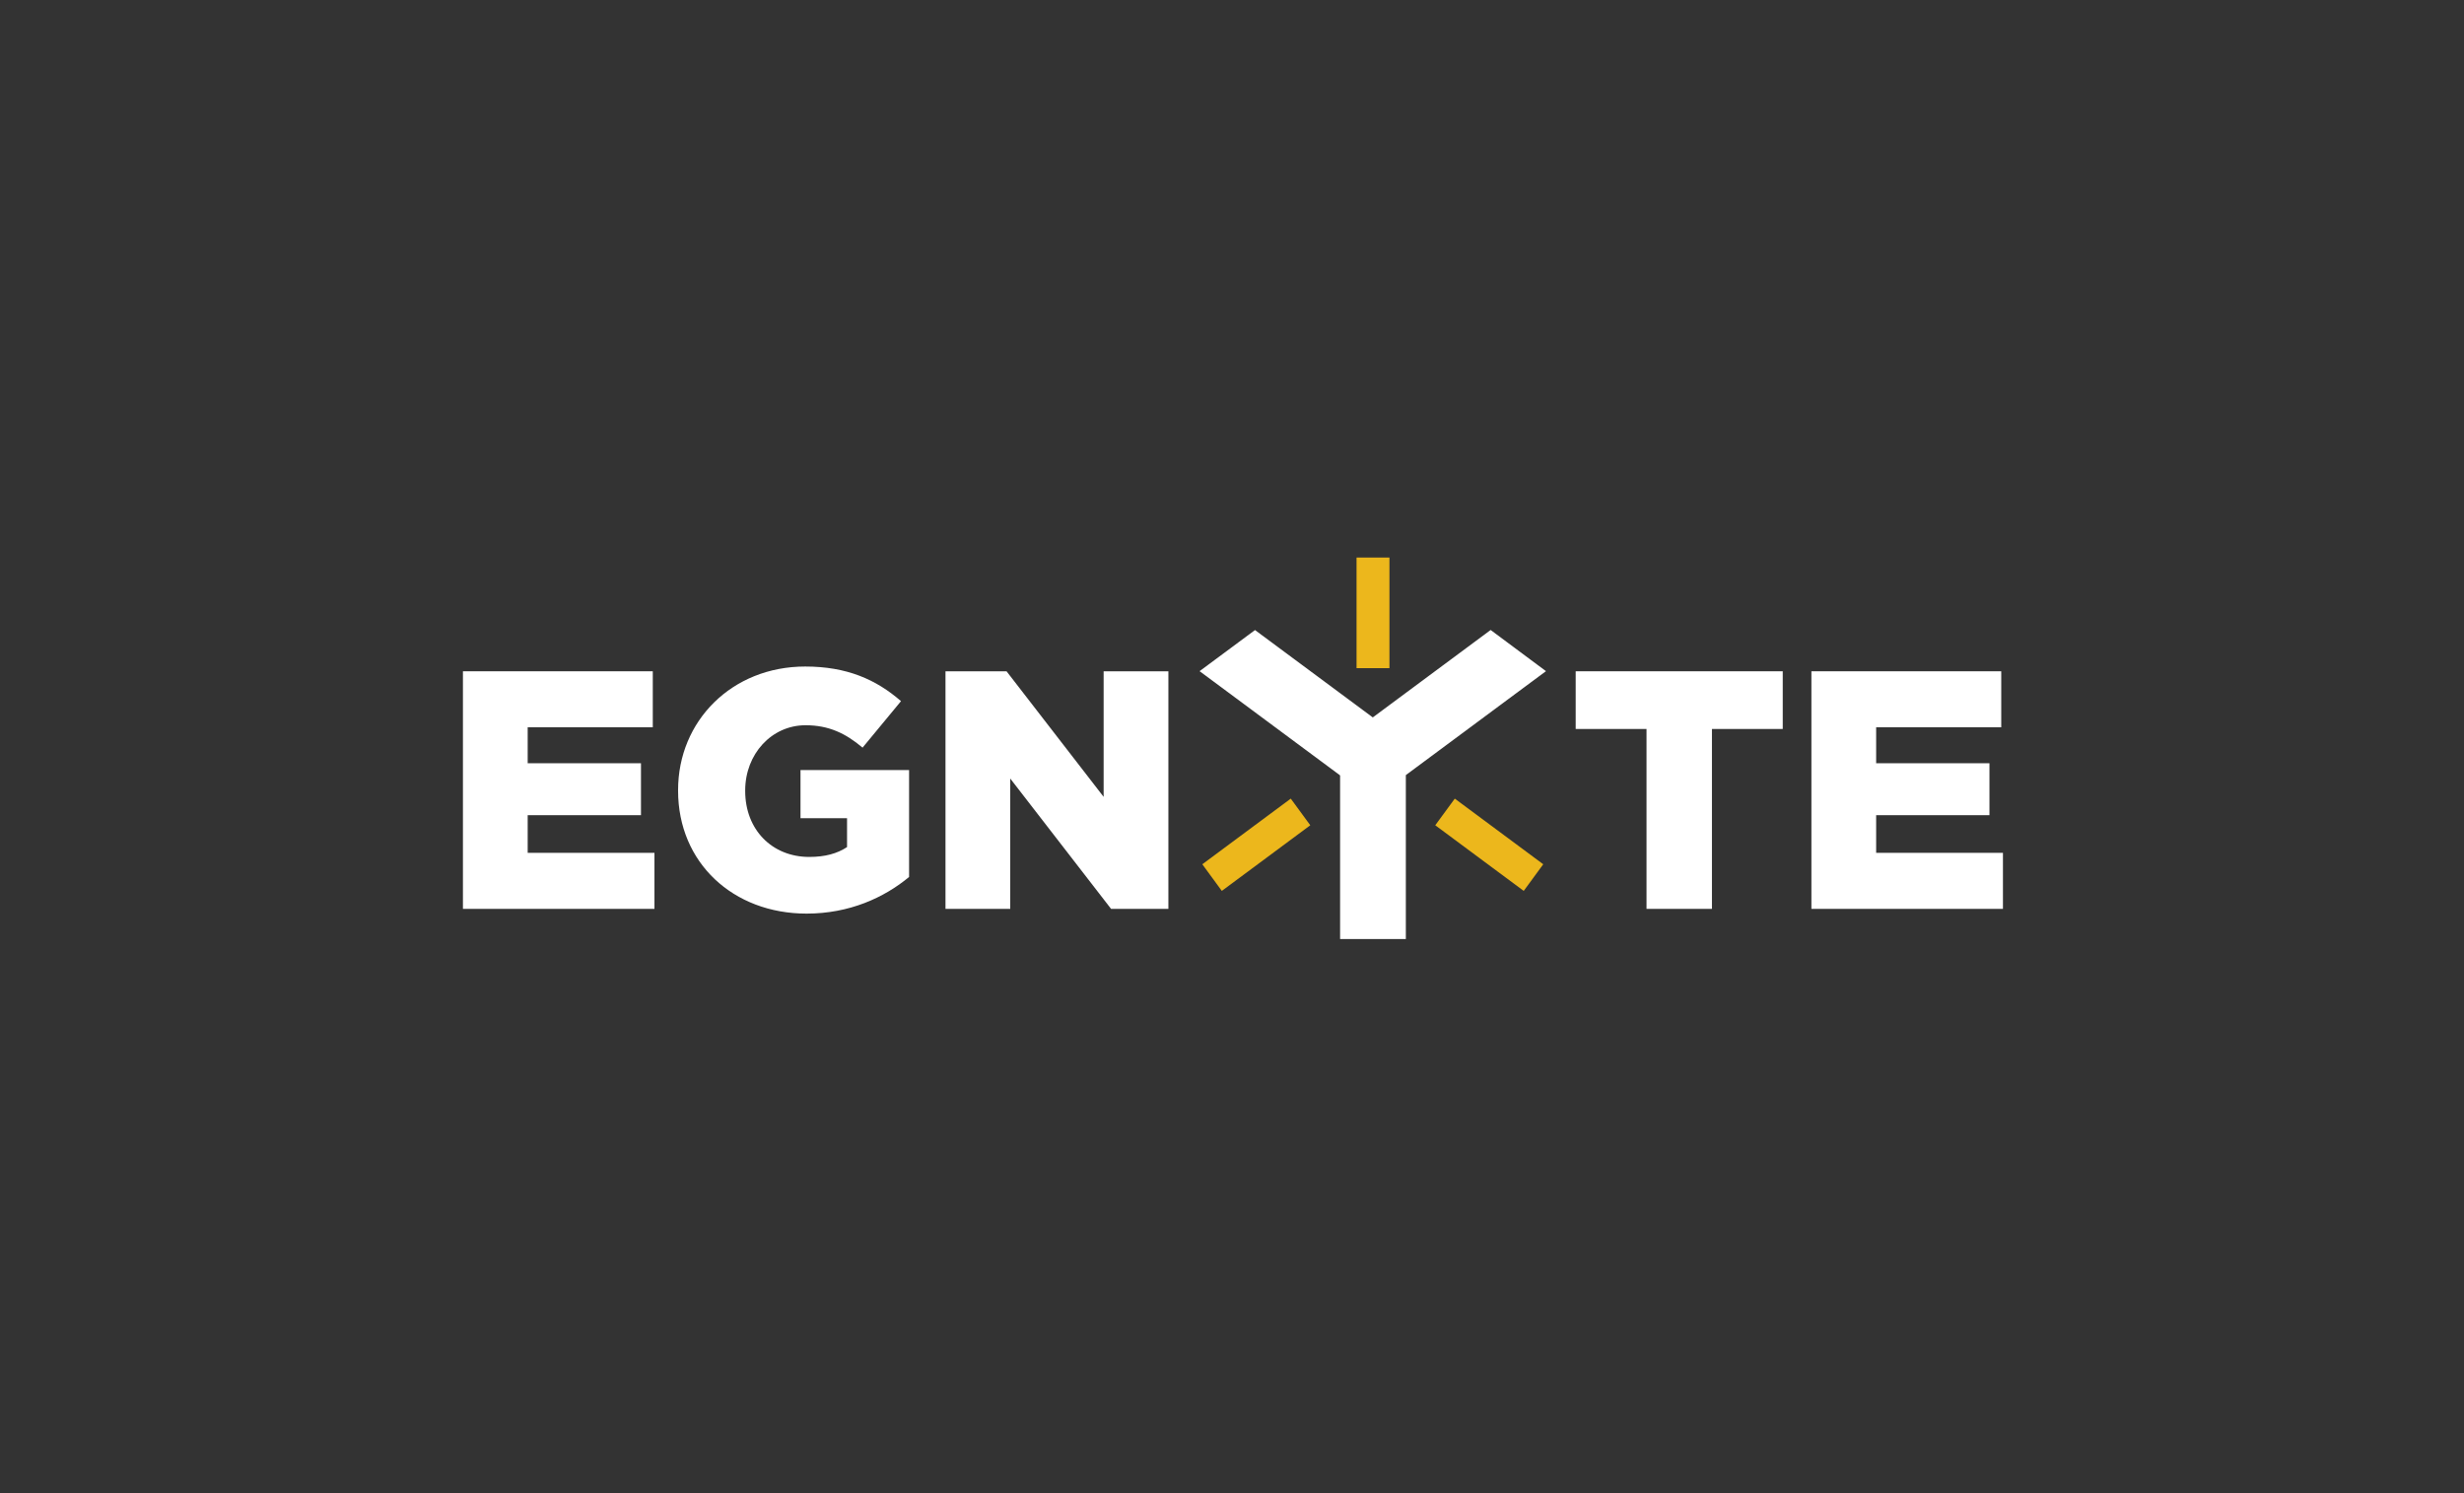
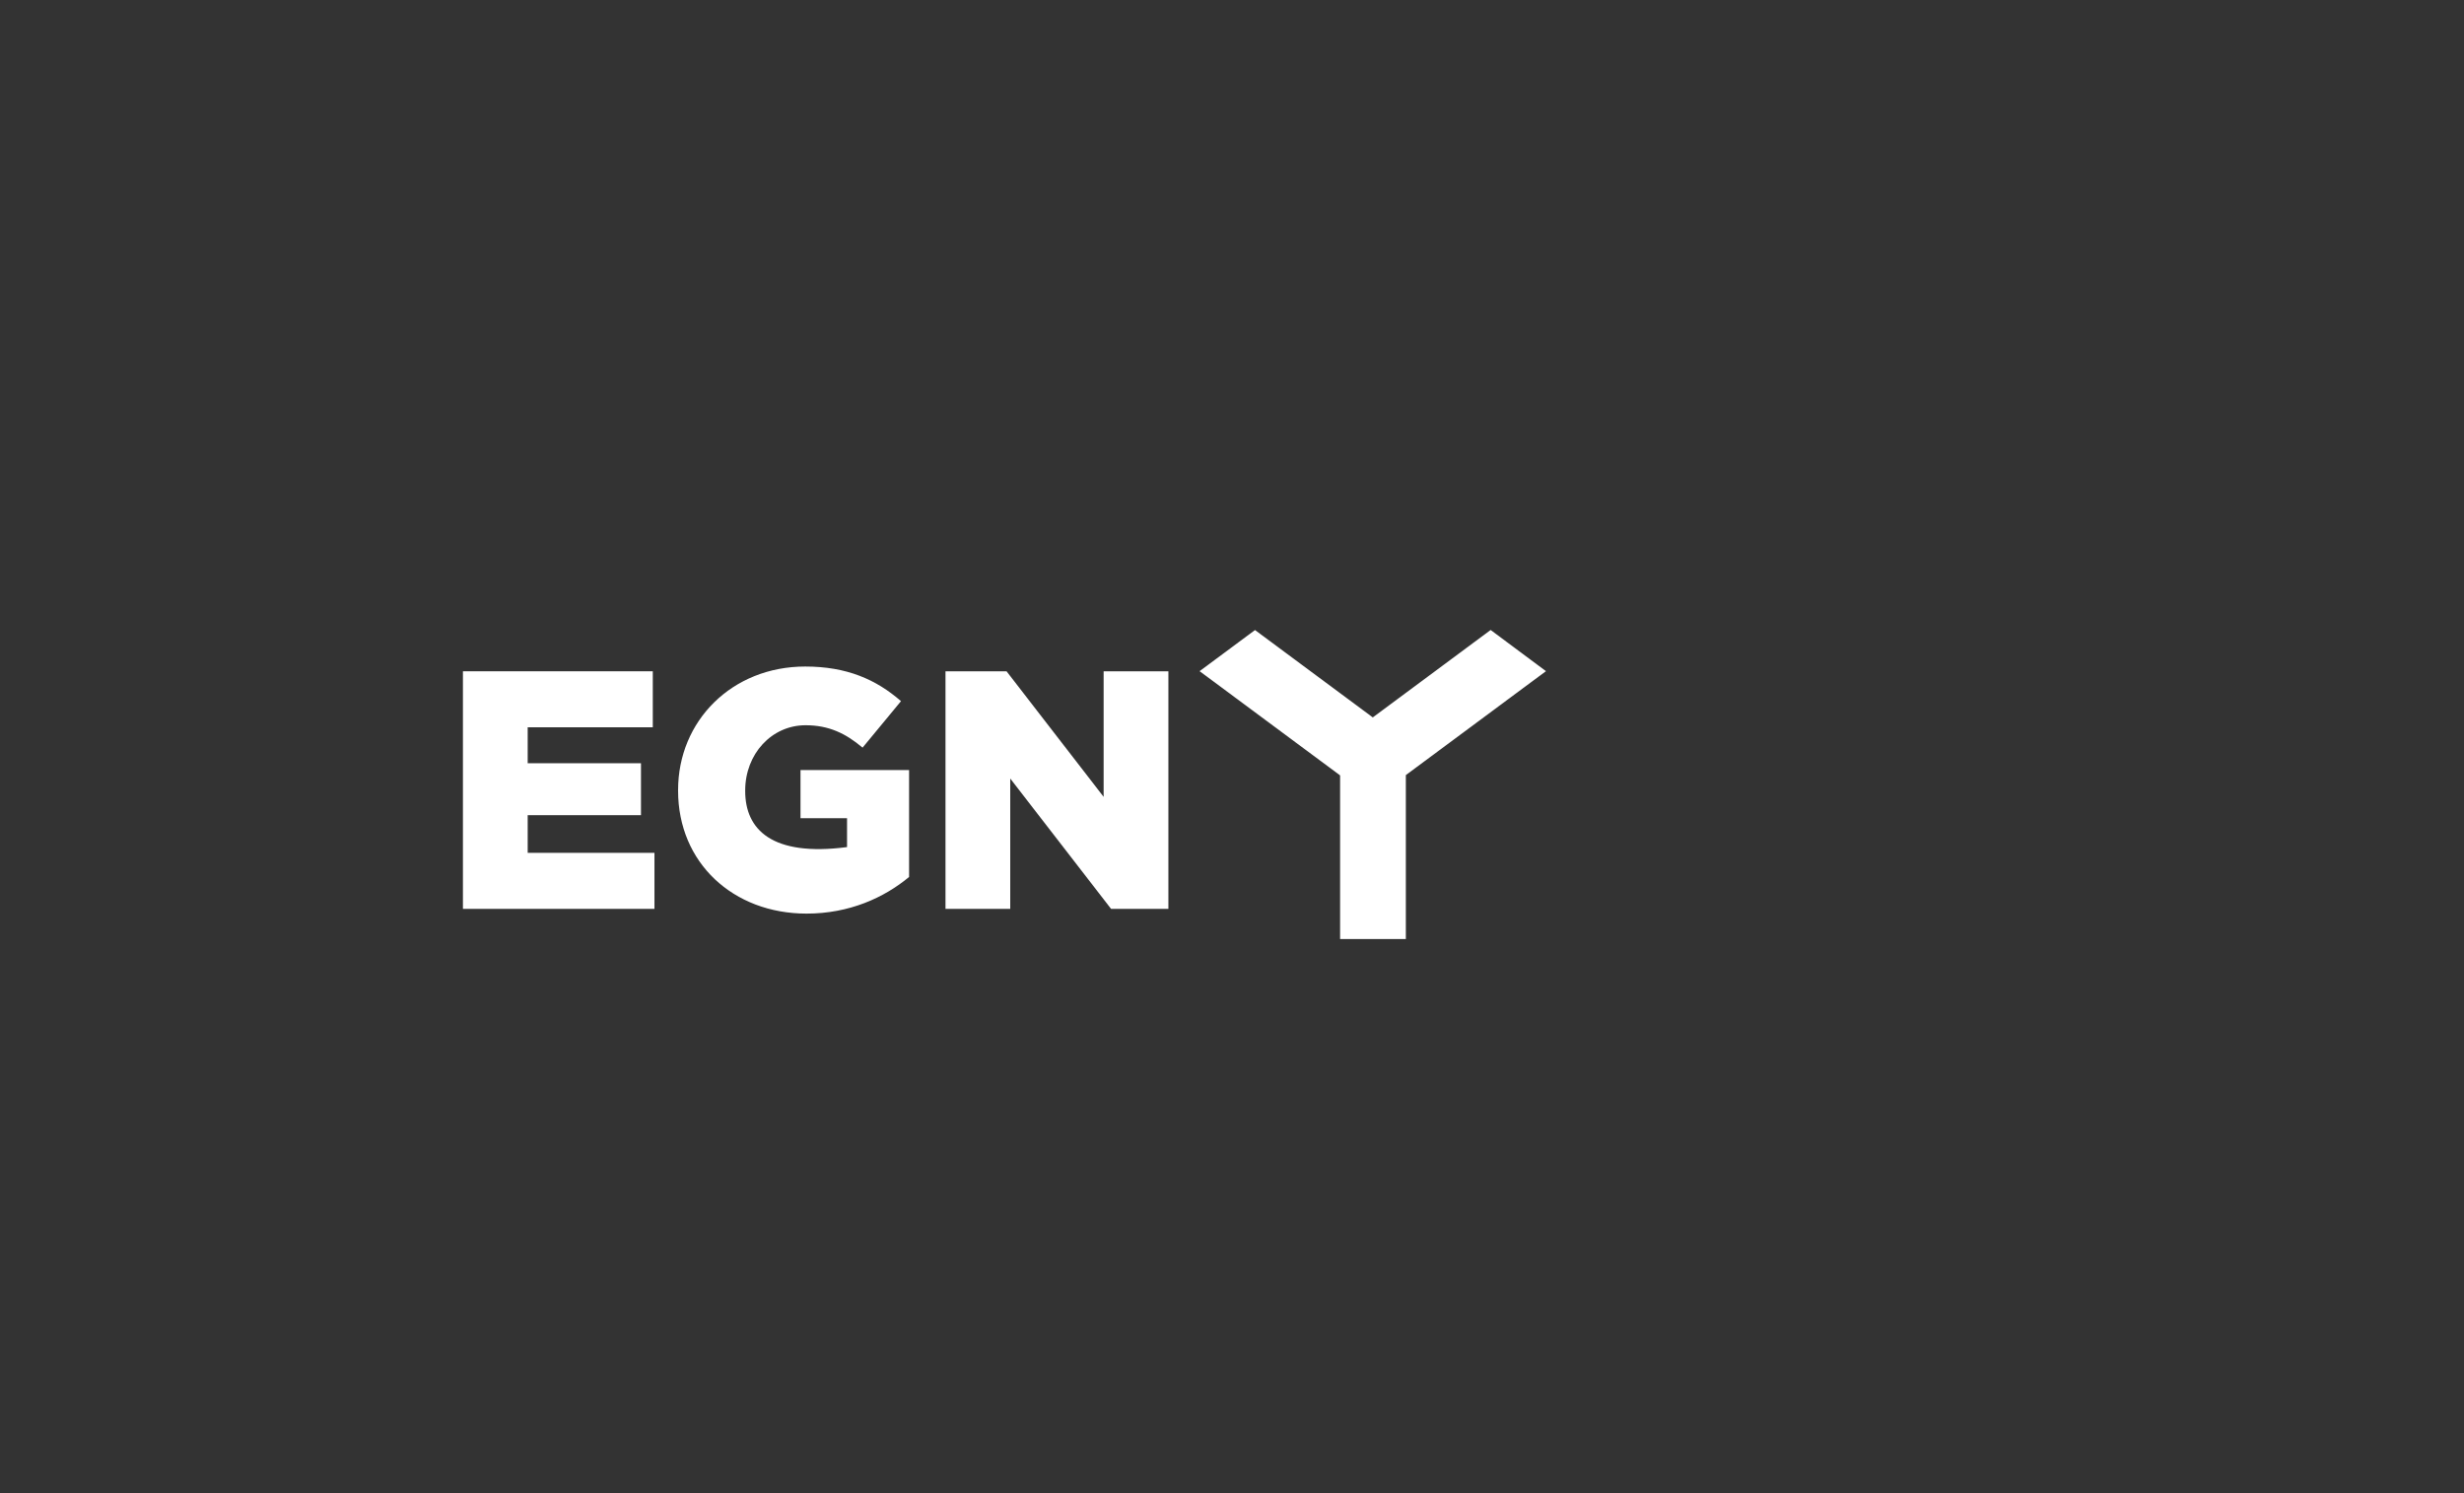
<svg xmlns="http://www.w3.org/2000/svg" width="990px" height="600px" viewBox="0 0 990 600" version="1.1">
  <rect x="0" y="0" width="990" height="600" fill="#333333" stroke="none" />
  <title>LF-EGNYTE-ON_GREEN</title>
  <desc>Created with Sketch.</desc>
  <defs />
  <g id="Page-1" stroke="none" stroke-width="1" fill="none" fill-rule="evenodd">
    <g id="LF-EGNYTE-ON_GREEN">
      <g id="Page-1" transform="translate(186, 223)">
        <polygon id="Fill-1" fill="#FFFFFF" points="0 46.744 0 142.216 76.952 142.216 76.952 119.702 26.016 119.702 26.016 104.568 71.534 104.568 71.534 83.699 26.016 83.699 26.016 69.25 76.279 69.25 76.279 46.744" />
        <g id="Group-17" transform="translate(86, 0.373)">
-           <path d="M49.629,105.417 L68.329,105.417 L68.329,117.015 C64.398,119.61 59.518,120.974 53.156,120.974 C38.115,120.974 27.408,109.926 27.408,94.512 L27.408,94.245 C27.408,79.65 37.986,68.054 51.665,68.054 C61.007,68.054 67.78,71.325 74.565,77.056 L90.01,58.371 C79.975,49.645 68.196,44.461 51.524,44.461 C22.122,44.461 0.445,66.283 0.445,94.105 L0.445,94.373 C0.445,123.292 22.536,143.745 52.069,143.745 C69.281,143.745 83.225,137.344 93.258,129.024 L93.258,86.054 L49.629,86.054 L49.629,105.417 L49.629,105.417 Z" id="Fill-2" fill="#FFFFFF" />
+           <path d="M49.629,105.417 L68.329,105.417 L68.329,117.015 C38.115,120.974 27.408,109.926 27.408,94.512 L27.408,94.245 C27.408,79.65 37.986,68.054 51.665,68.054 C61.007,68.054 67.78,71.325 74.565,77.056 L90.01,58.371 C79.975,49.645 68.196,44.461 51.524,44.461 C22.122,44.461 0.445,66.283 0.445,94.105 L0.445,94.373 C0.445,123.292 22.536,143.745 52.069,143.745 C69.281,143.745 83.225,137.344 93.258,129.024 L93.258,86.054 L49.629,86.054 L49.629,105.417 L49.629,105.417 Z" id="Fill-2" fill="#FFFFFF" />
          <polygon id="Fill-4" fill="#FFFFFF" points="171.426 96.833 132.412 46.371 107.883 46.371 107.883 141.842 133.898 141.842 133.898 89.467 174.41 141.842 197.444 141.842 197.444 46.371 171.426 46.371" />
-           <polygon id="Fill-6" fill="#FFFFFF" points="361.093 69.555 389.547 69.555 389.547 141.842 415.834 141.842 415.834 69.555 444.28 69.555 444.28 46.37 361.093 46.37" />
-           <polygon id="Fill-8" fill="#FFFFFF" points="481.807 119.329 481.807 104.195 527.333 104.195 527.333 83.326 481.807 83.326 481.807 68.876 532.074 68.876 532.074 46.371 455.797 46.371 455.797 141.842 532.755 141.842 532.755 119.329" />
          <polygon id="Fill-10" fill="#FFFFFF" points="279.567 64.909 232.244 29.806 209.974 46.323 266.294 88.101 266.433 88.286 266.433 153.96 292.847 153.96 292.847 88.091 349.151 46.323 326.919 29.776" />
-           <polygon id="Fill-12" fill="#ECB71C" points="312.511 97.541 304.669 108.248 340.214 134.623 348.05 123.917" />
-           <polygon id="Fill-14" fill="#ECB71C" points="273.043 45.115 286.259 45.115 286.259 0.667 273.043 0.667" />
-           <polygon id="Fill-16" fill="#ECB71C" points="211.07 123.917 218.912 134.622 254.452 108.249 246.612 97.541" />
        </g>
      </g>
    </g>
  </g>
</svg>